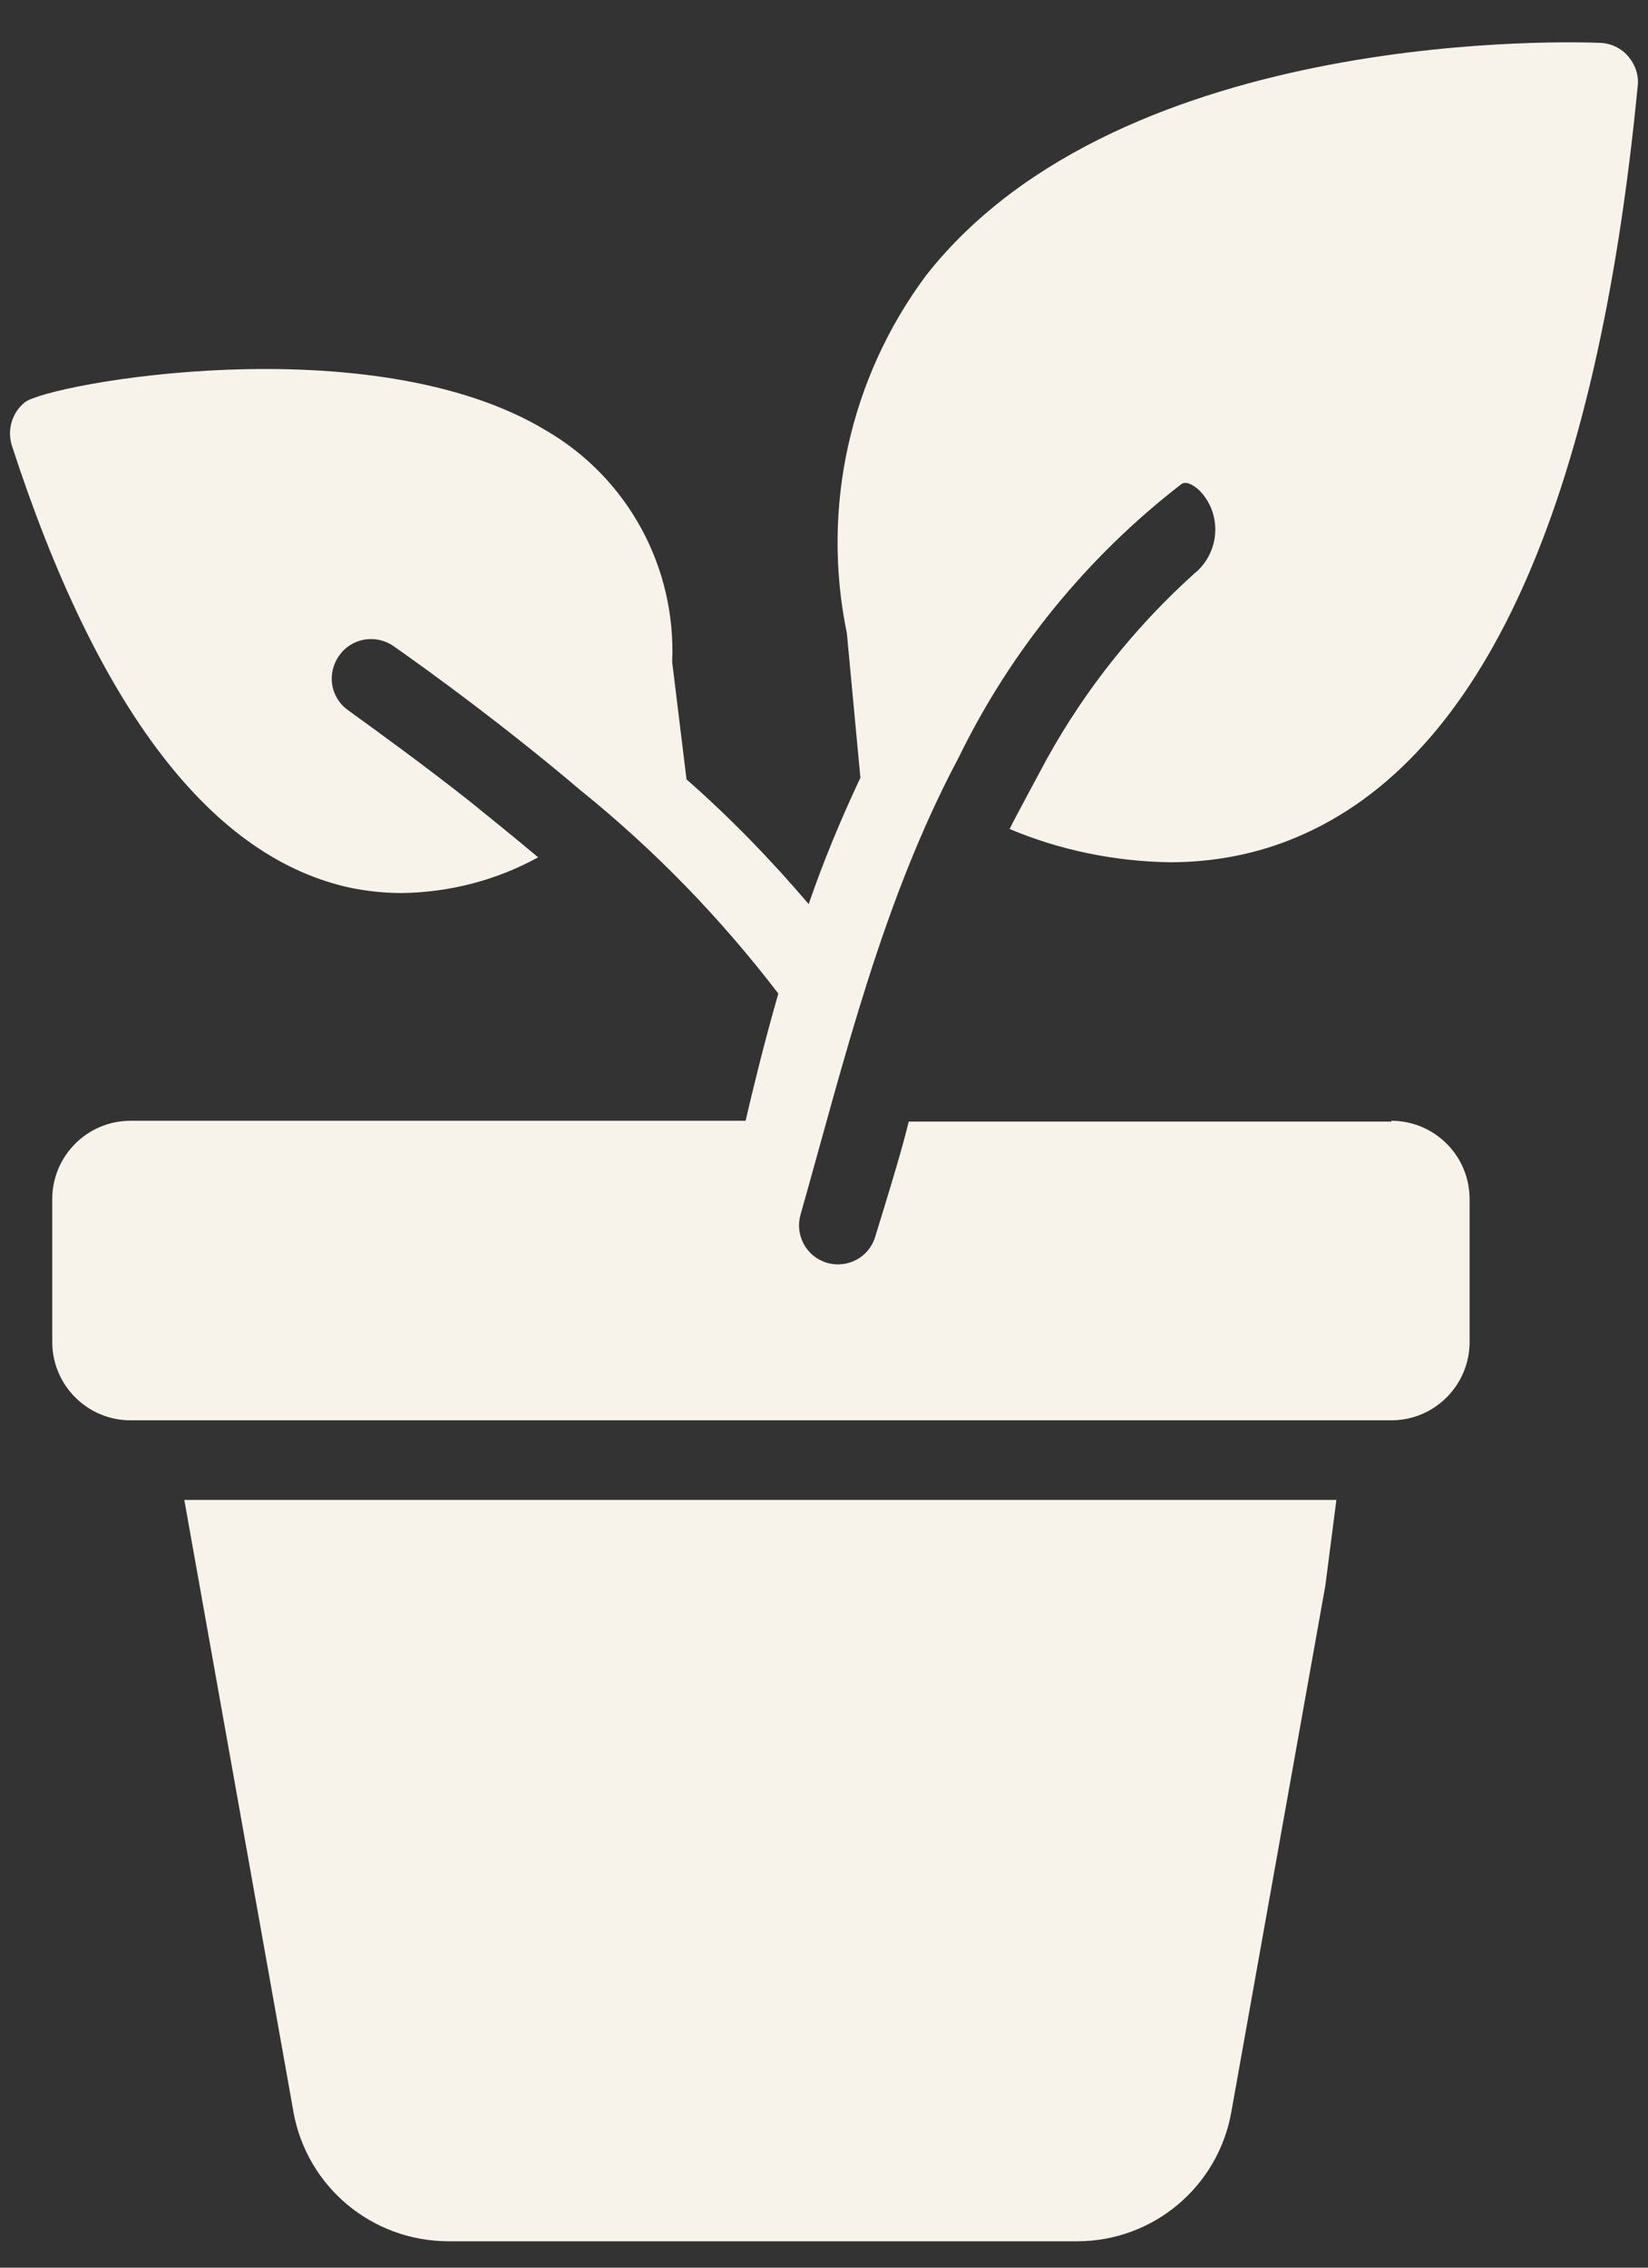
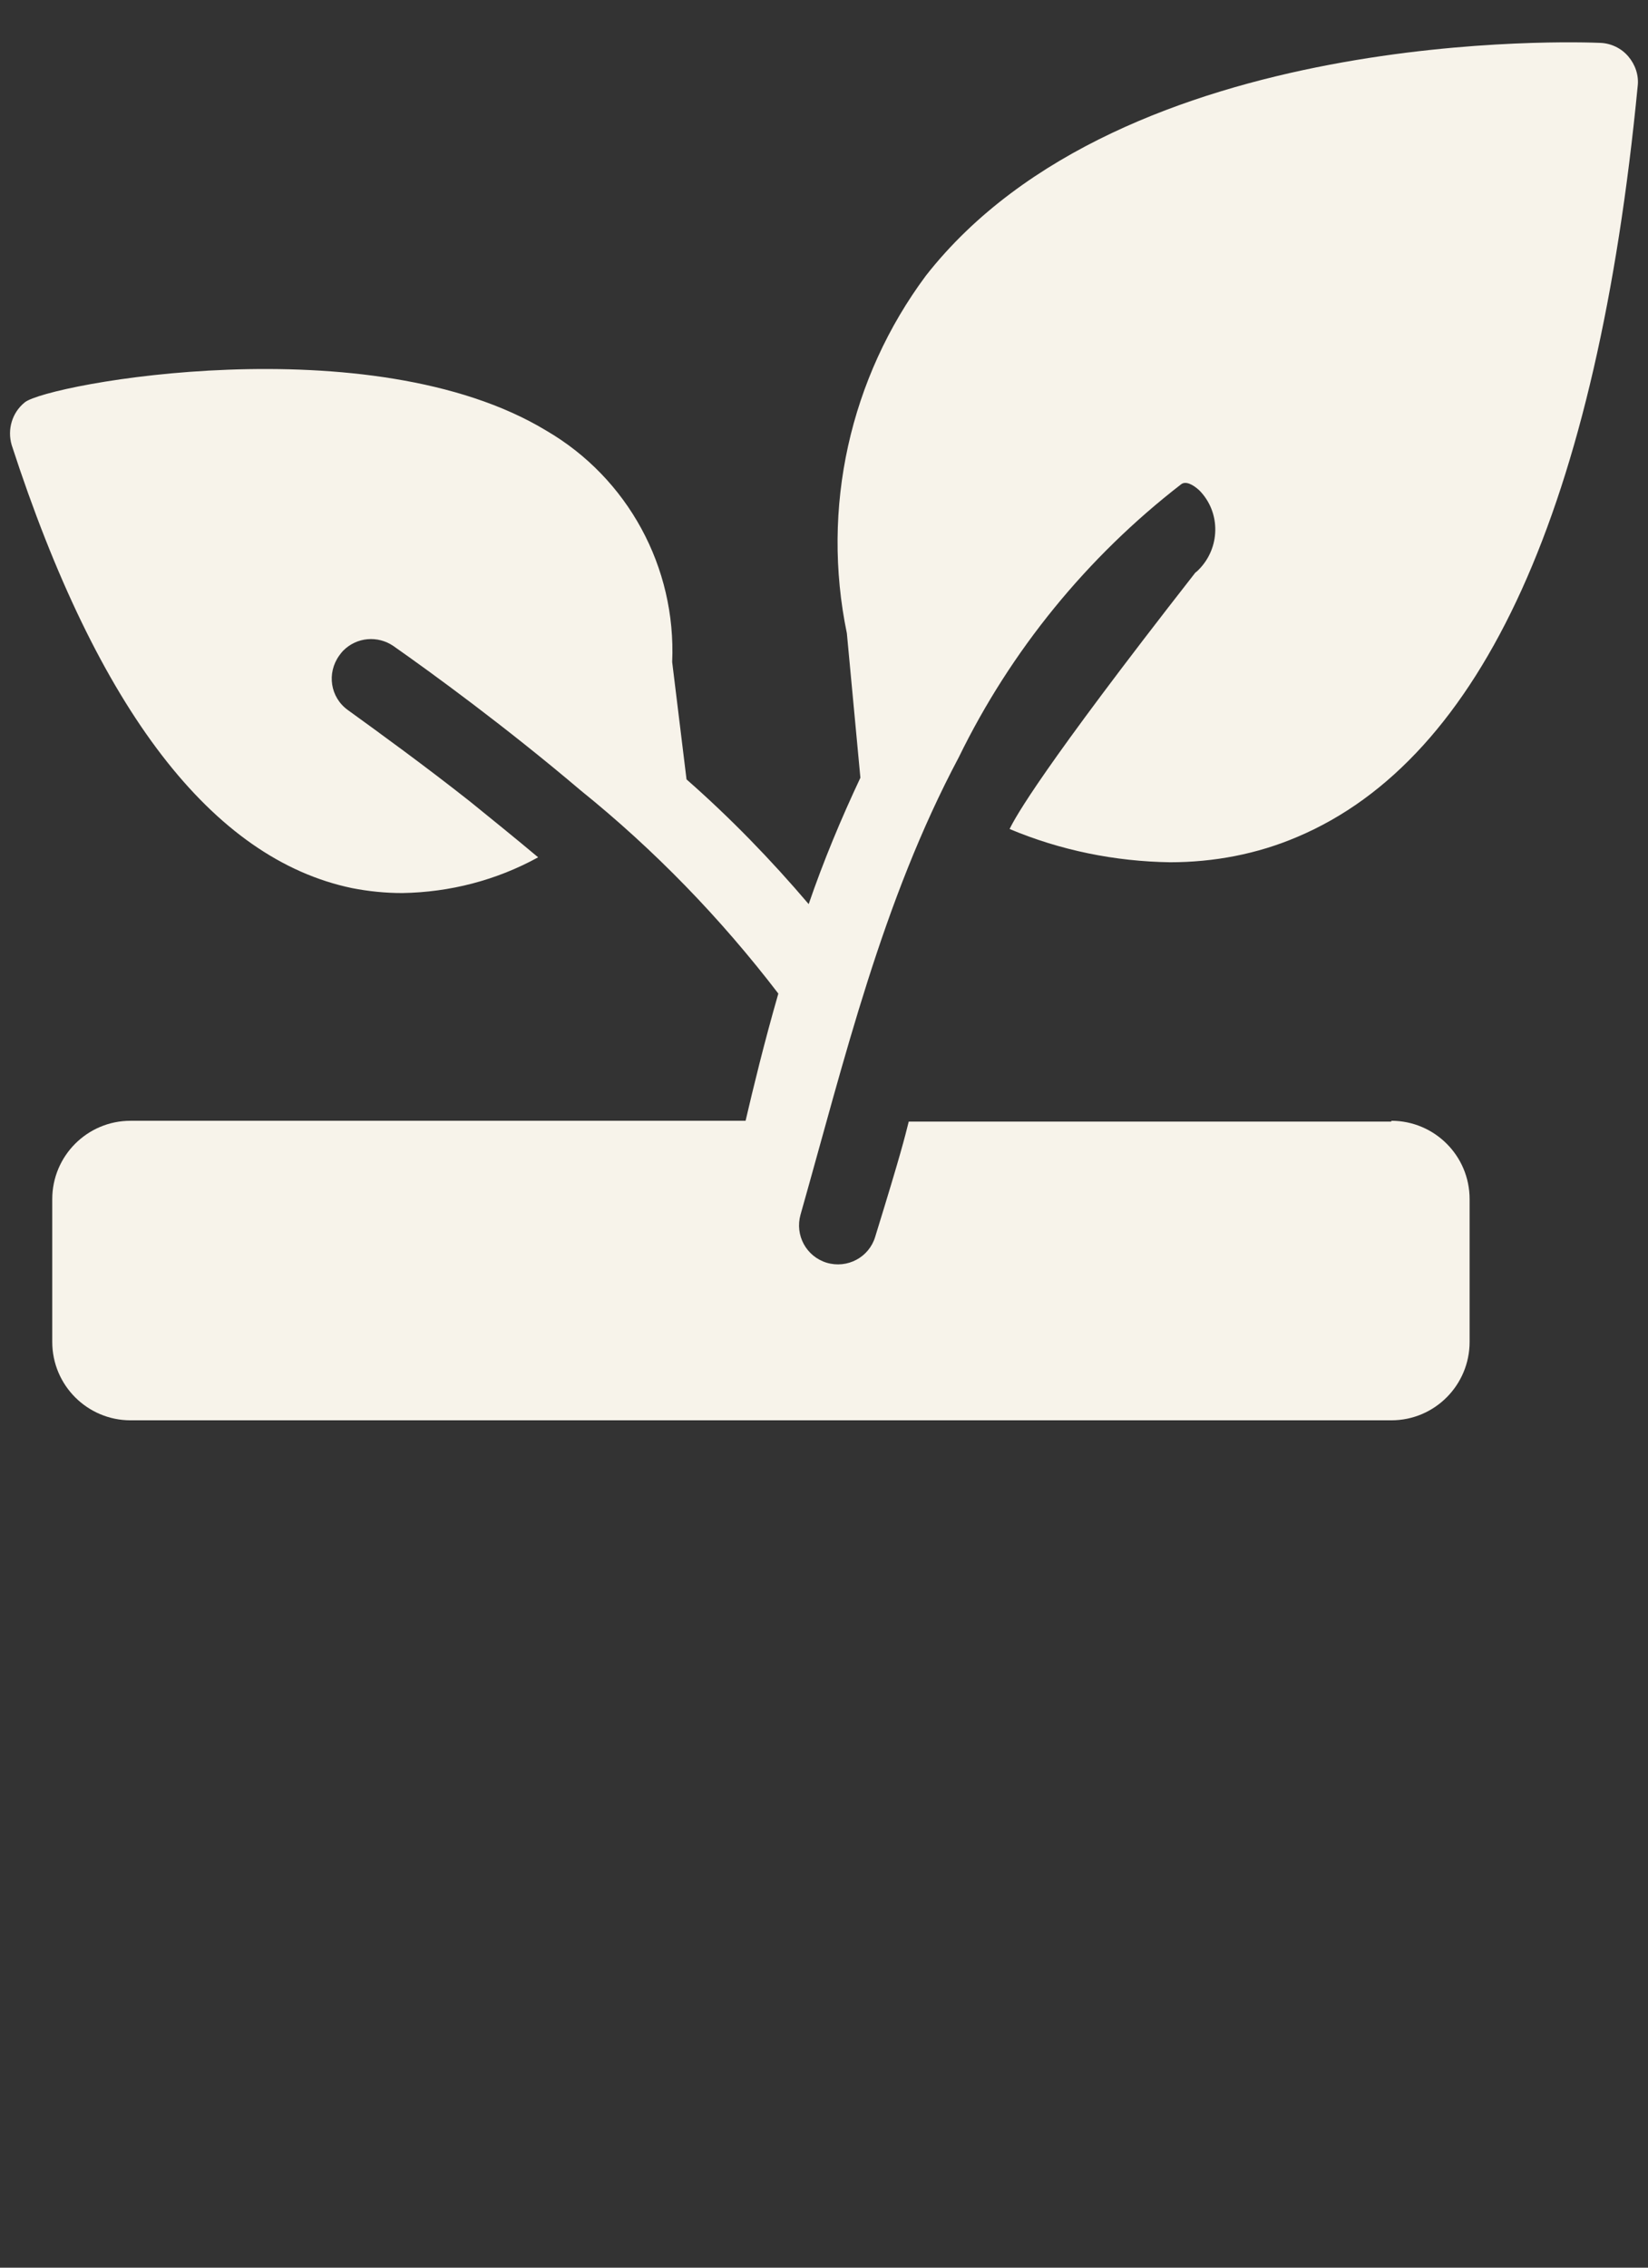
<svg xmlns="http://www.w3.org/2000/svg" width="24" height="33" viewBox="0 0 24 33" fill="none">
  <rect x="0" y="0" width="24" height="33" fill="#333333" stroke="none" />
-   <path d="M4.272 30.729C4.469 31.822 5.412 32.61 6.523 32.616H15.688C16.793 32.616 17.742 31.822 17.933 30.729L19.301 23.075L19.462 21.827H2.684L4.272 30.723V30.729Z" fill="#F7F3EA" />
-   <path d="M20.262 16.322H13.234C13.175 16.555 13.127 16.764 12.745 18C12.655 18.298 12.339 18.465 12.04 18.376C11.742 18.286 11.574 17.976 11.658 17.677C12.303 15.402 12.846 13.121 13.963 11.02C14.721 9.467 15.832 8.106 17.199 7.049C17.265 6.995 17.372 7.049 17.468 7.138C17.784 7.461 17.772 7.98 17.45 8.297C17.438 8.309 17.426 8.321 17.408 8.333C16.542 9.109 15.808 10.028 15.246 11.043C15.157 11.211 14.787 11.891 14.703 12.064C15.443 12.375 16.238 12.536 17.038 12.548C17.677 12.548 18.309 12.429 18.895 12.178C21.593 11.037 23.259 7.359 23.85 1.251C23.868 1.096 23.815 0.941 23.713 0.821C23.612 0.702 23.462 0.63 23.307 0.624C23.02 0.612 16.351 0.356 13.485 4.01C12.374 5.502 11.956 7.395 12.333 9.216L12.53 11.318C12.249 11.915 11.992 12.53 11.777 13.157C11.228 12.512 10.637 11.903 9.998 11.342L9.789 9.634C9.849 8.255 9.144 6.959 7.956 6.267C5.4 4.72 0.695 5.586 0.361 5.855C0.176 6.004 0.104 6.249 0.17 6.476C1.424 10.333 3.09 12.5 5.126 12.924C5.371 12.972 5.615 12.996 5.86 12.996C6.553 12.984 7.227 12.811 7.837 12.476C7.496 12.19 7.162 11.921 6.845 11.664C6.195 11.151 5.52 10.661 5.066 10.333C4.809 10.148 4.756 9.796 4.941 9.539C4.959 9.515 4.976 9.491 5 9.467C5.197 9.27 5.502 9.246 5.729 9.401C6.284 9.79 7.359 10.572 8.457 11.503C9.532 12.369 10.493 13.36 11.335 14.459C11.127 15.181 10.971 15.826 10.858 16.31H1.901C1.269 16.31 0.761 16.823 0.761 17.45V19.528C0.761 20.161 1.275 20.669 1.901 20.669H20.262C20.895 20.669 21.402 20.155 21.402 19.528V17.45C21.402 16.817 20.889 16.31 20.262 16.31V16.322Z" fill="#F7F3EA" />
+   <path d="M20.262 16.322H13.234C13.175 16.555 13.127 16.764 12.745 18C12.655 18.298 12.339 18.465 12.04 18.376C11.742 18.286 11.574 17.976 11.658 17.677C12.303 15.402 12.846 13.121 13.963 11.02C14.721 9.467 15.832 8.106 17.199 7.049C17.265 6.995 17.372 7.049 17.468 7.138C17.784 7.461 17.772 7.98 17.45 8.297C17.438 8.309 17.426 8.321 17.408 8.333C15.157 11.211 14.787 11.891 14.703 12.064C15.443 12.375 16.238 12.536 17.038 12.548C17.677 12.548 18.309 12.429 18.895 12.178C21.593 11.037 23.259 7.359 23.85 1.251C23.868 1.096 23.815 0.941 23.713 0.821C23.612 0.702 23.462 0.63 23.307 0.624C23.02 0.612 16.351 0.356 13.485 4.01C12.374 5.502 11.956 7.395 12.333 9.216L12.53 11.318C12.249 11.915 11.992 12.53 11.777 13.157C11.228 12.512 10.637 11.903 9.998 11.342L9.789 9.634C9.849 8.255 9.144 6.959 7.956 6.267C5.4 4.72 0.695 5.586 0.361 5.855C0.176 6.004 0.104 6.249 0.17 6.476C1.424 10.333 3.09 12.5 5.126 12.924C5.371 12.972 5.615 12.996 5.86 12.996C6.553 12.984 7.227 12.811 7.837 12.476C7.496 12.19 7.162 11.921 6.845 11.664C6.195 11.151 5.52 10.661 5.066 10.333C4.809 10.148 4.756 9.796 4.941 9.539C4.959 9.515 4.976 9.491 5 9.467C5.197 9.27 5.502 9.246 5.729 9.401C6.284 9.79 7.359 10.572 8.457 11.503C9.532 12.369 10.493 13.36 11.335 14.459C11.127 15.181 10.971 15.826 10.858 16.31H1.901C1.269 16.31 0.761 16.823 0.761 17.45V19.528C0.761 20.161 1.275 20.669 1.901 20.669H20.262C20.895 20.669 21.402 20.155 21.402 19.528V17.45C21.402 16.817 20.889 16.31 20.262 16.31V16.322Z" fill="#F7F3EA" />
</svg>